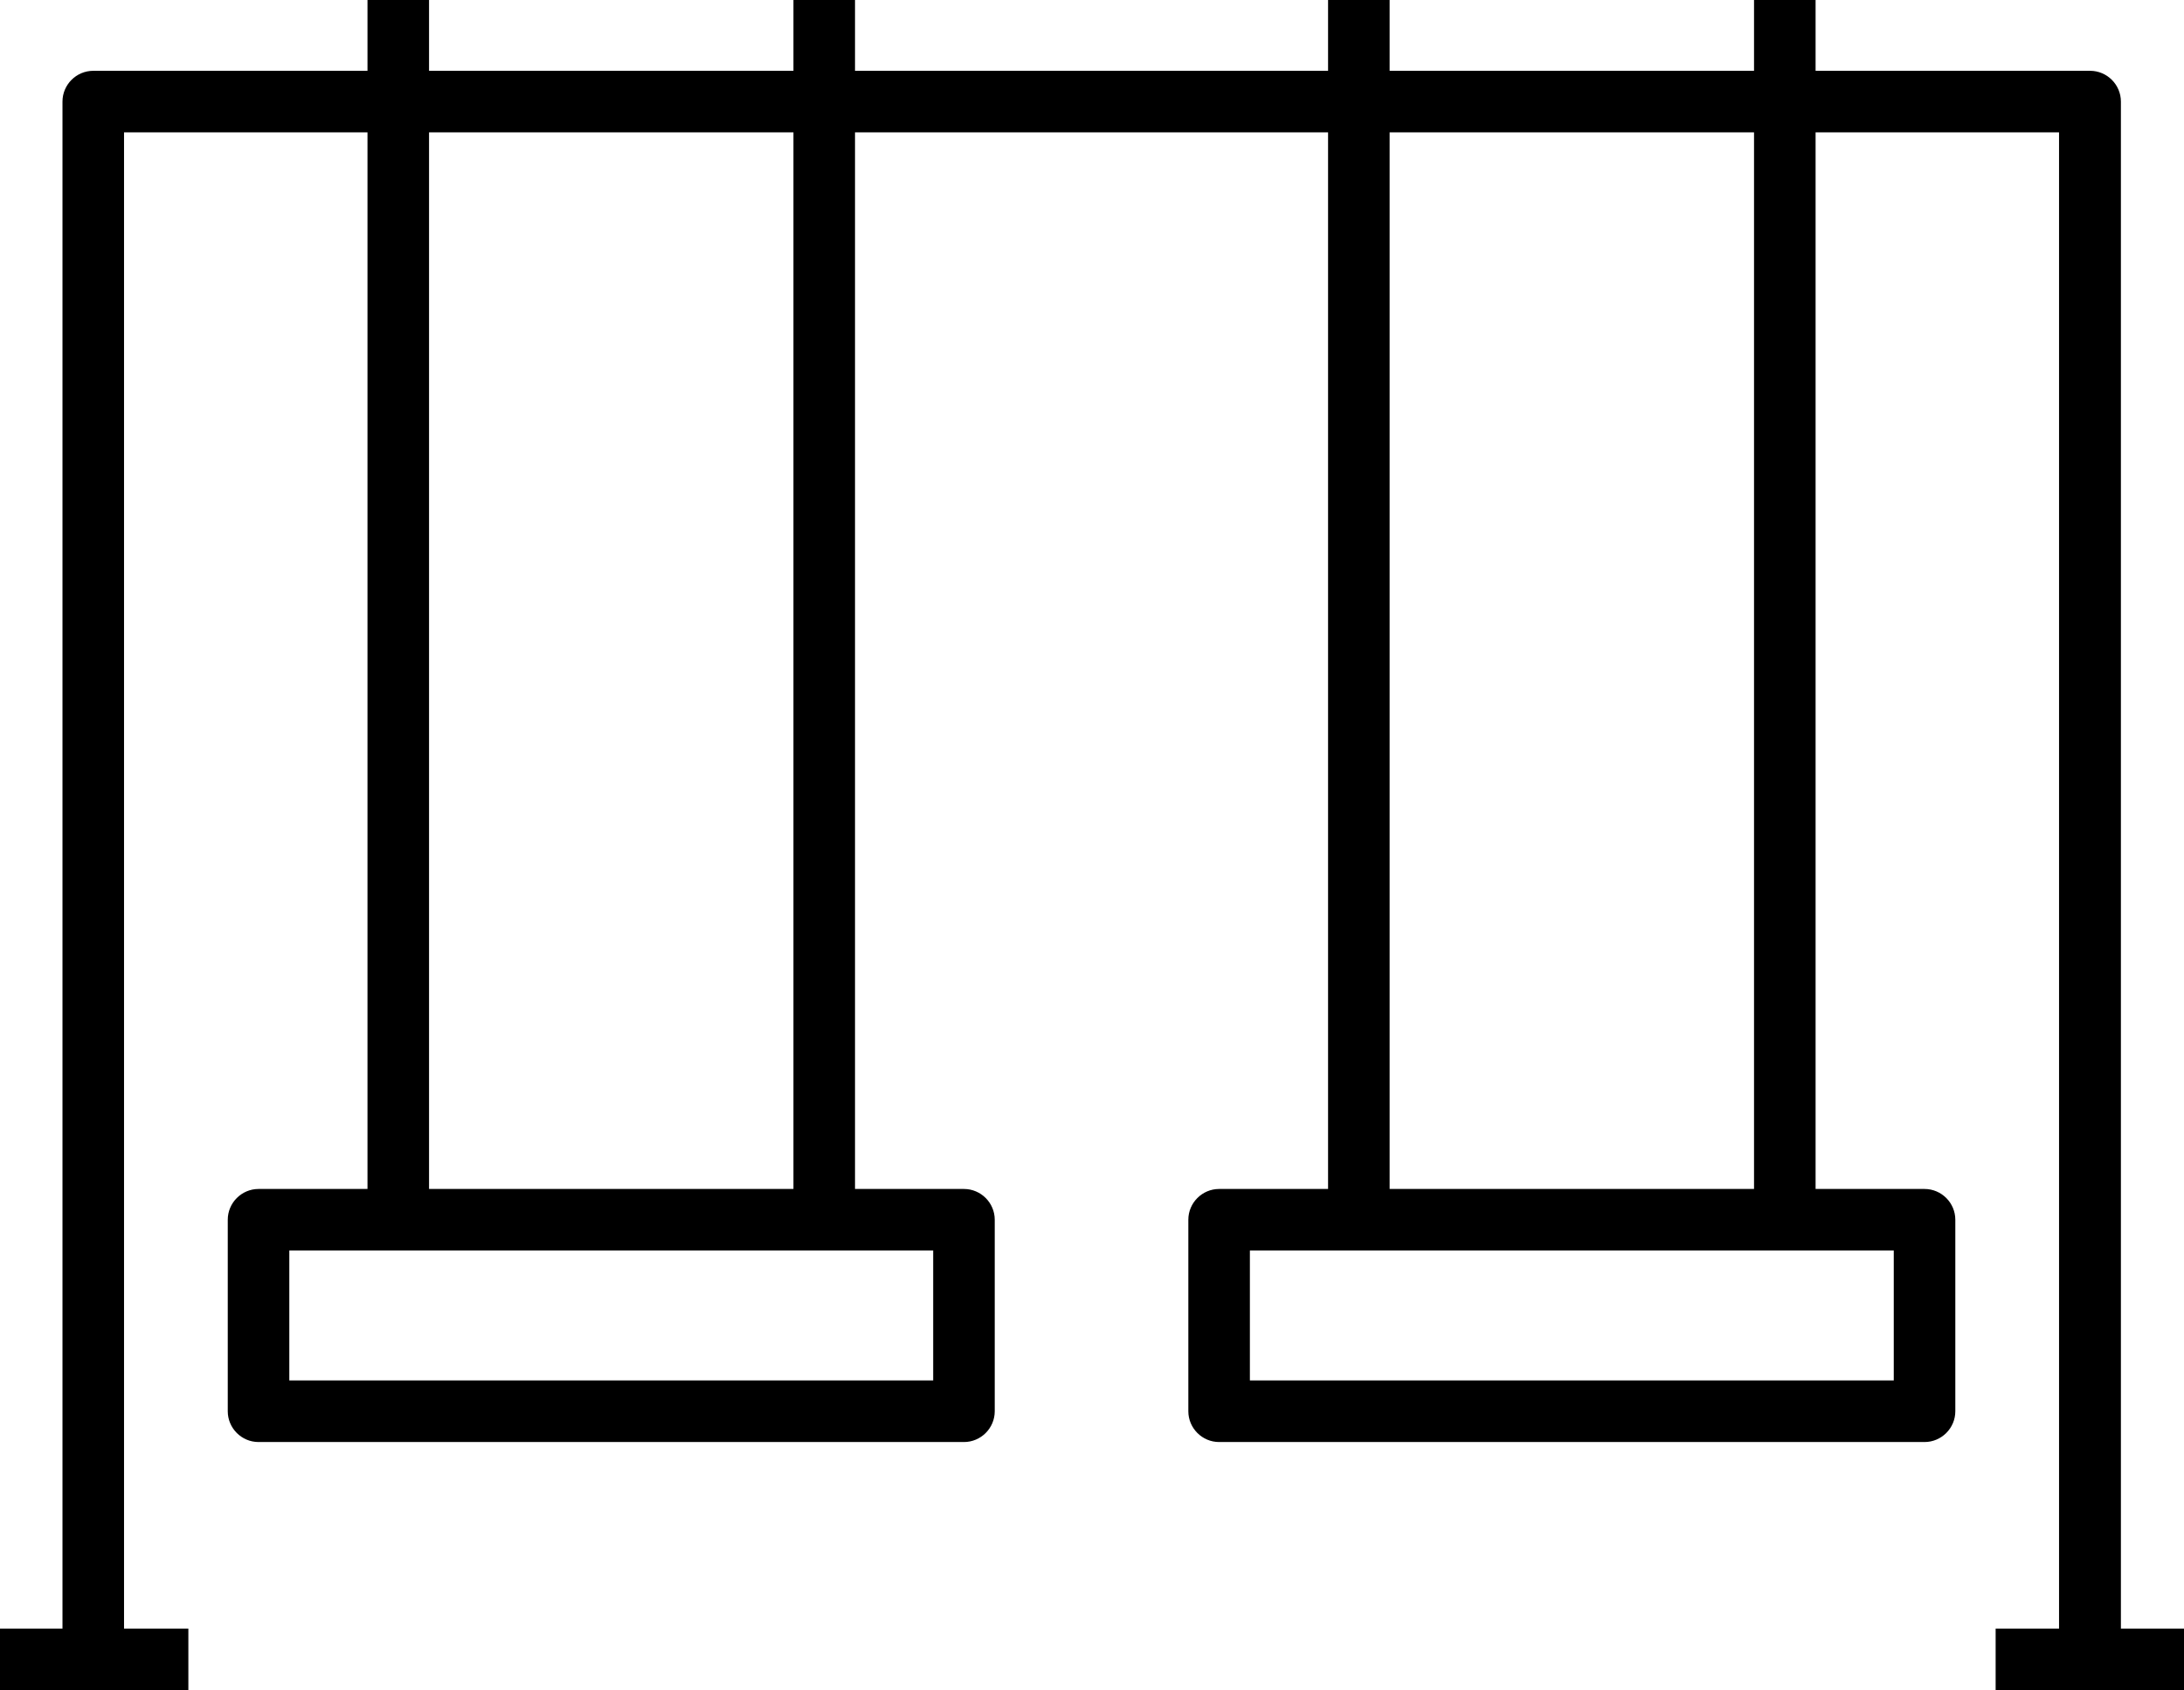
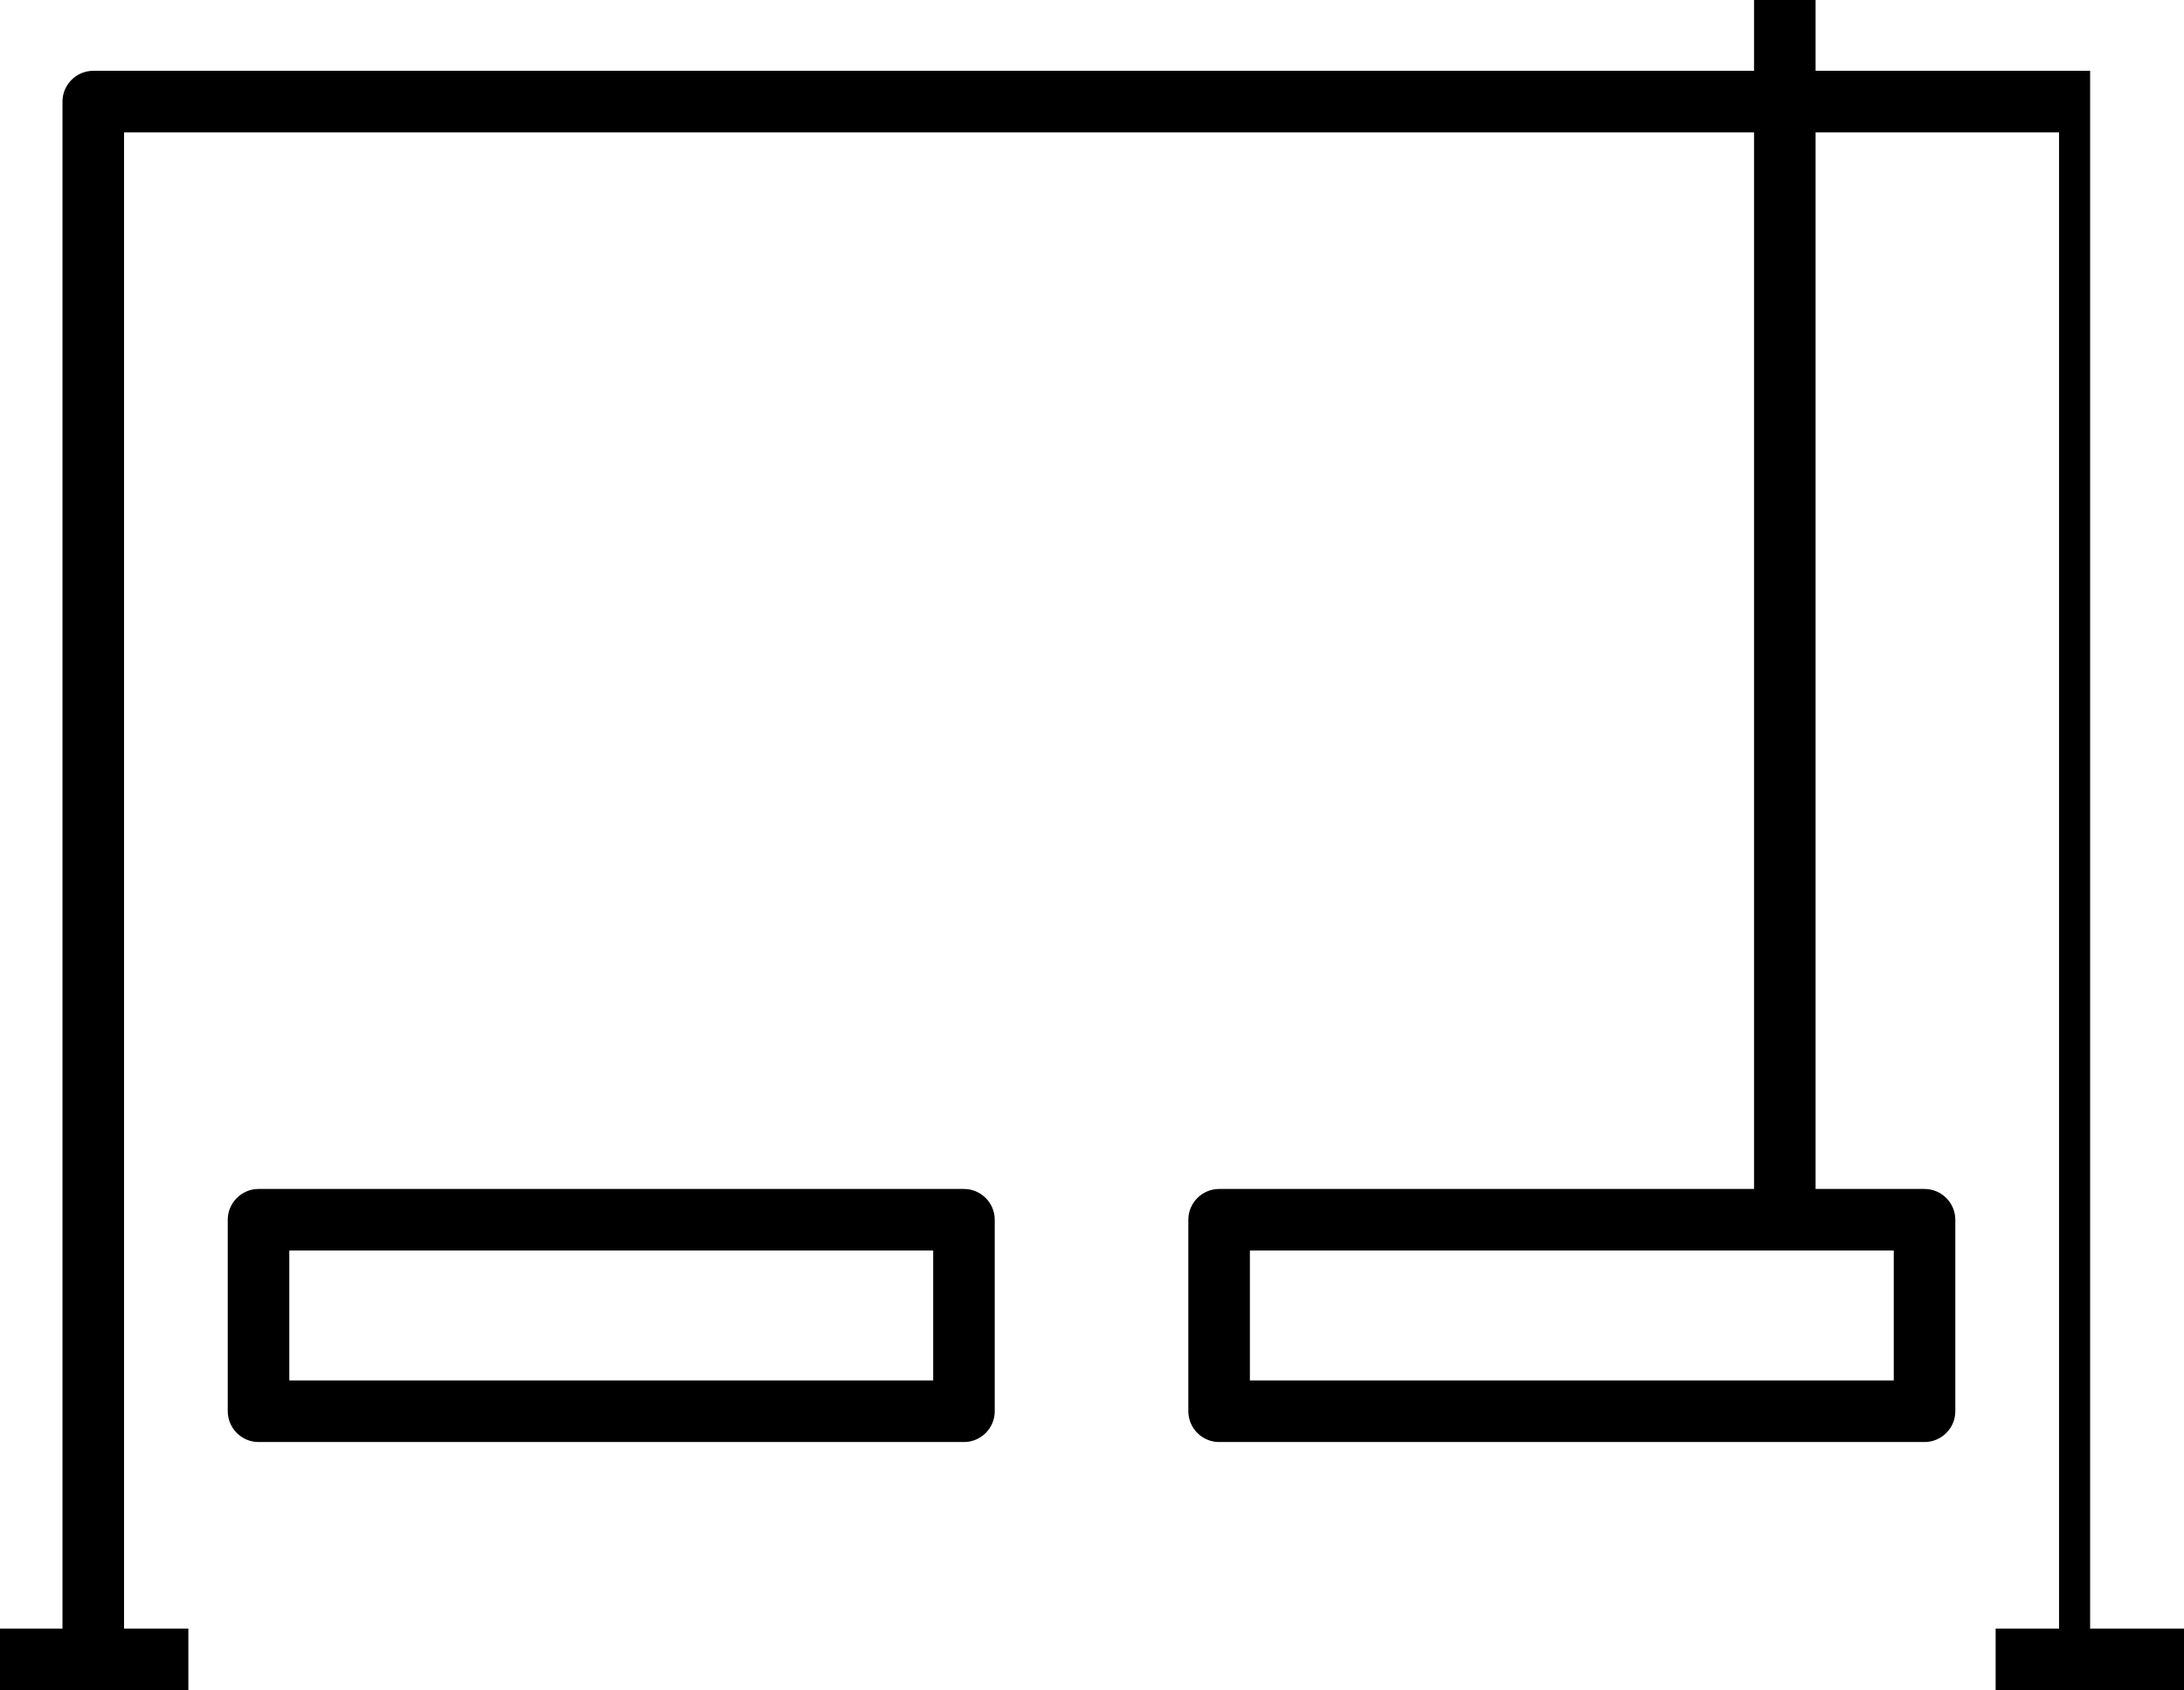
<svg xmlns="http://www.w3.org/2000/svg" id="Warstwa_1" data-name="Warstwa 1" version="1.1" viewBox="0 0 70.96 54.9">
  <defs>
    <style>
      .cls-1 {
        fill: #000;
        stroke-width: 0px;
      }
    </style>
  </defs>
-   <path class="cls-1" d="M68.9,54h-2V4.3H4.03v49.7h-2V3.3c0-.55.45-1,1-1h64.88c.55,0,1,.45,1,1v50.7Z" />
+   <path class="cls-1" d="M68.9,54h-2V4.3H4.03v49.7h-2V3.3c0-.55.45-1,1-1h64.88v50.7Z" />
  <g>
    <g>
      <g>
-         <rect class="cls-1" x="11.94" y="0" width="2" height="39.63" />
-         <rect class="cls-1" x="25.78" y="0" width="2" height="39.63" />
-       </g>
+         </g>
      <path class="cls-1" d="M31.32,46.84H8.4c-.55,0-1-.45-1-1v-6.22c0-.55.45-1,1-1h22.92c.55,0,1,.45,1,1v6.22c0,.55-.45,1-1,1ZM9.4,44.84h20.92v-4.22H9.4v4.22Z" />
    </g>
    <g>
      <g>
-         <rect class="cls-1" x="43.15" y="0" width="2" height="39.63" />
        <rect class="cls-1" x="56.99" y="0" width="2" height="39.63" />
      </g>
      <path class="cls-1" d="M62.53,46.84h-22.92c-.55,0-1-.45-1-1v-6.22c0-.55.45-1,1-1h22.92c.55,0,1,.45,1,1v6.22c0,.55-.45,1-1,1ZM40.61,44.84h20.92v-4.22h-20.92v4.22Z" />
    </g>
  </g>
  <rect class="cls-1" x="0" y="52.9" width="6.12" height="2" />
  <rect class="cls-1" x="64.84" y="52.9" width="6.12" height="2" />
</svg>